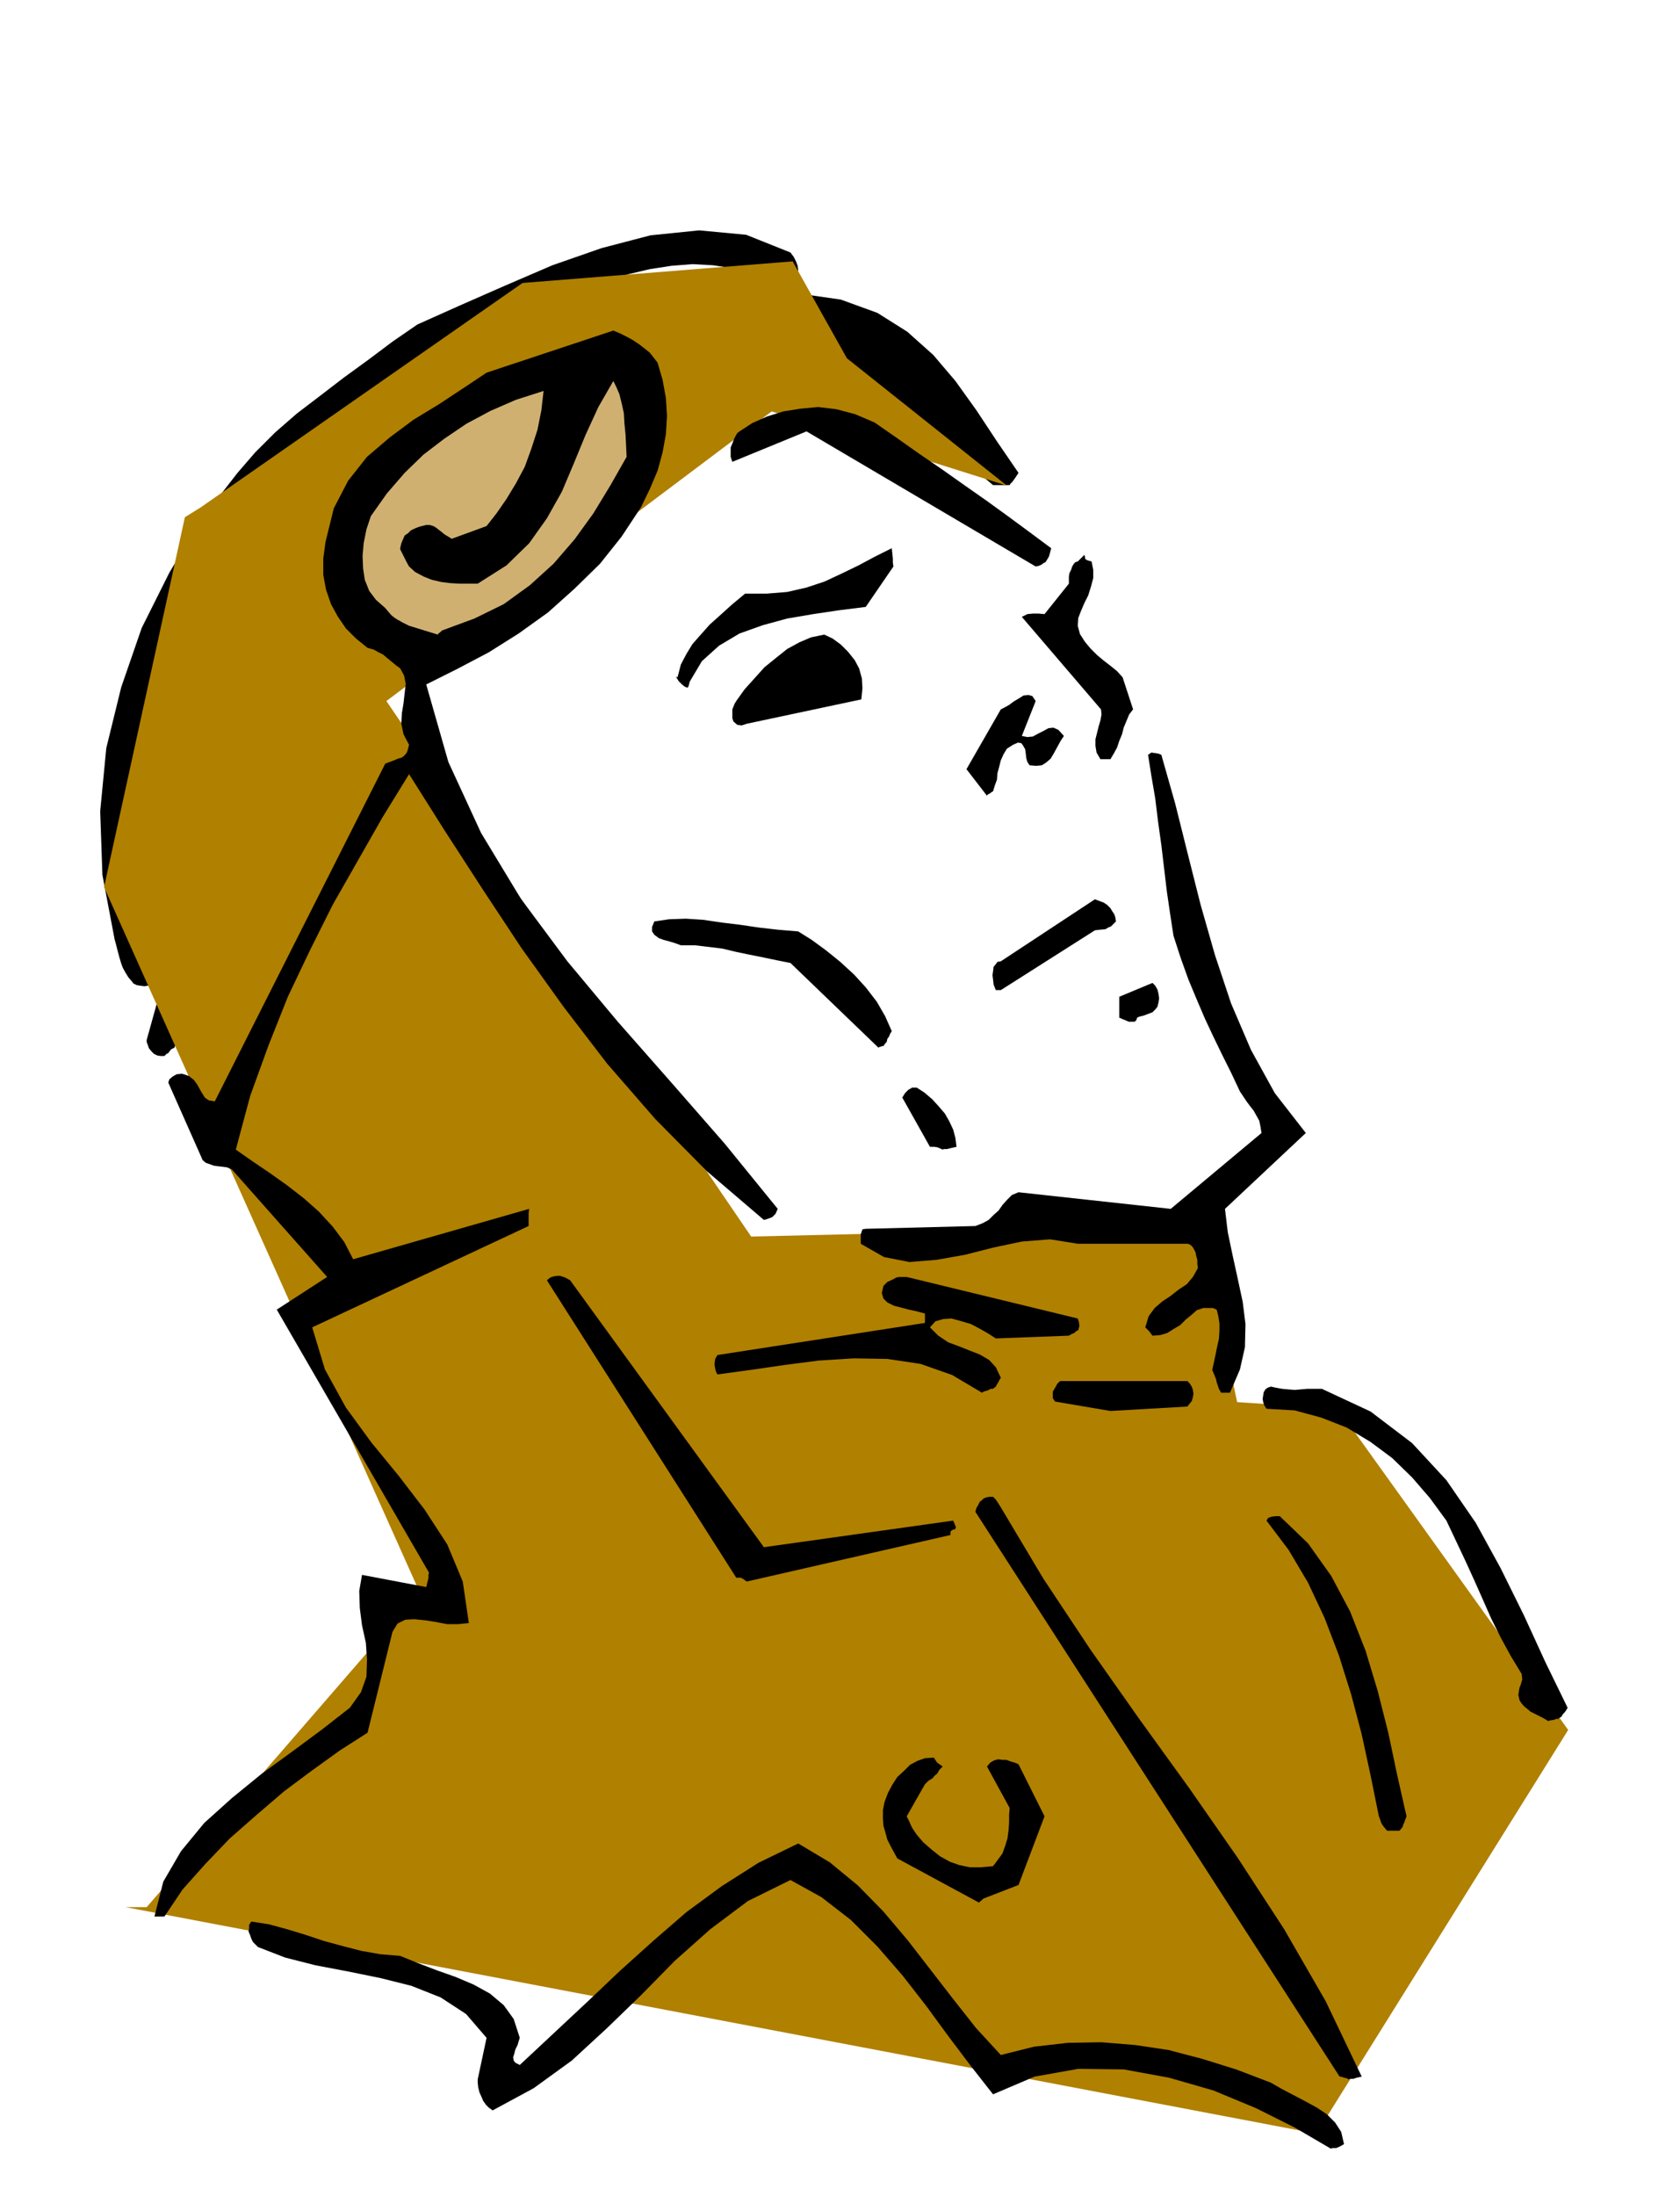
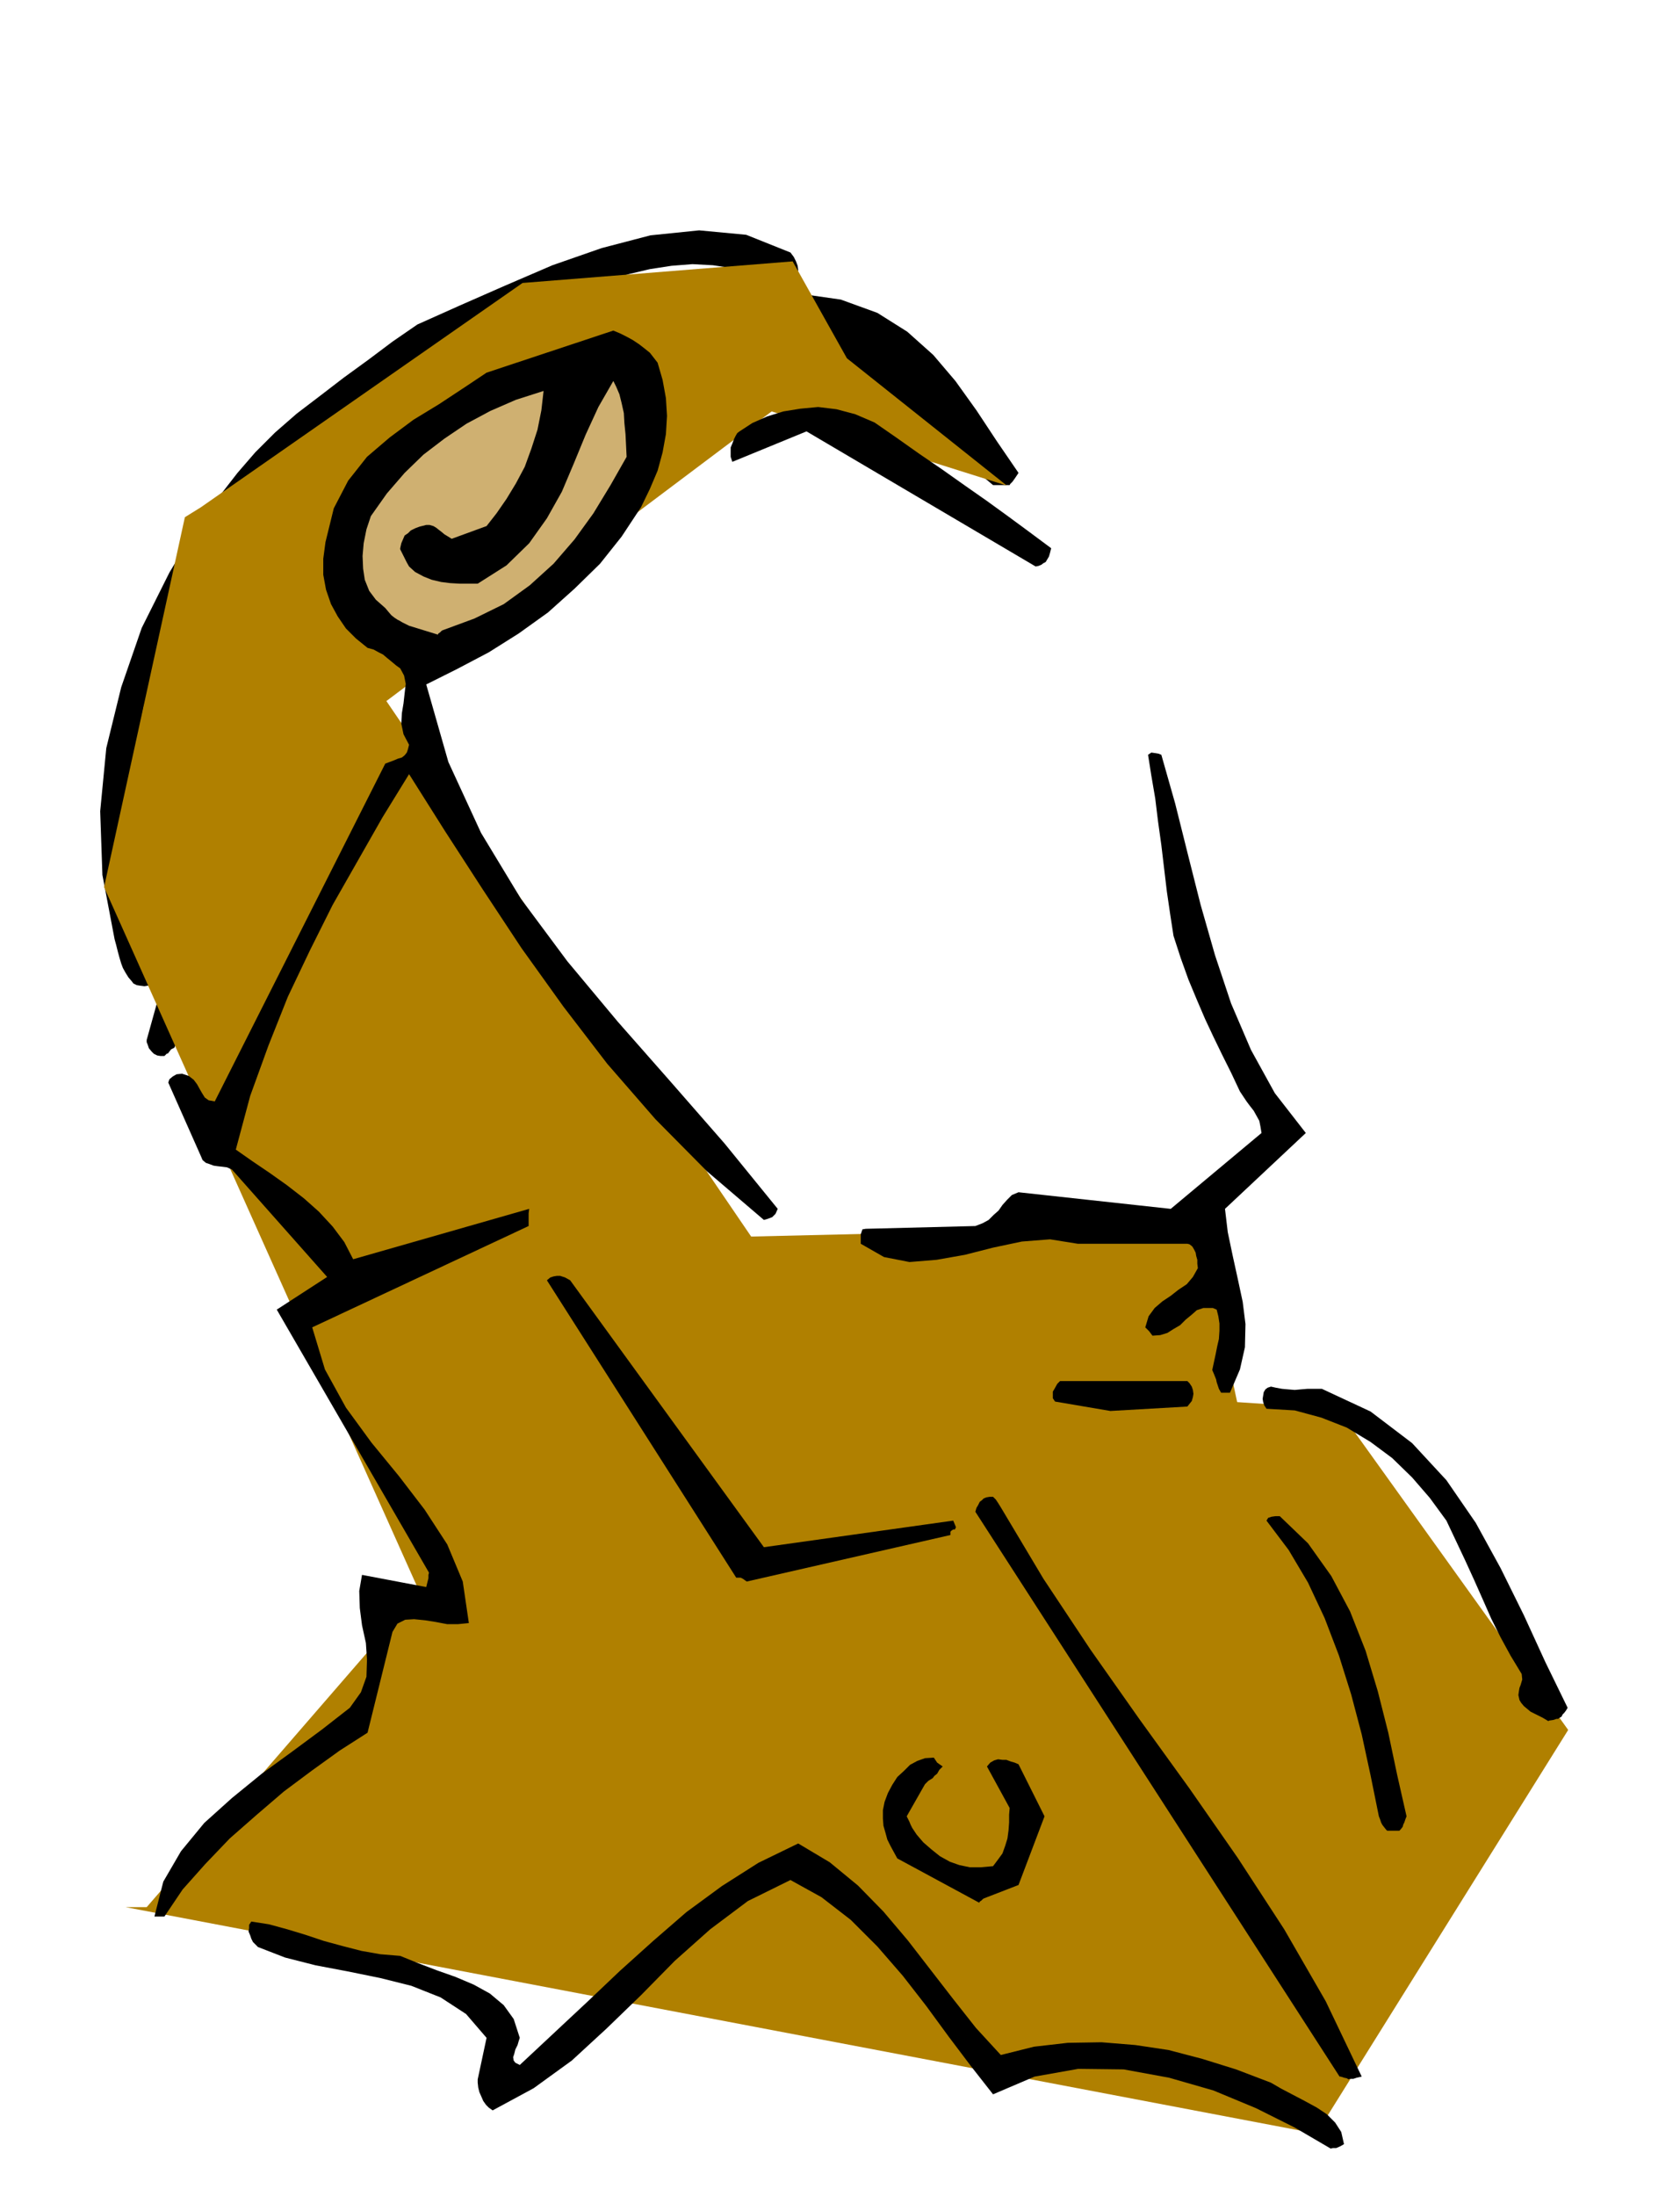
<svg xmlns="http://www.w3.org/2000/svg" width="490.455" height="640.792" fill-rule="evenodd" stroke-linecap="round" preserveAspectRatio="none" viewBox="0 0 3035 3966">
  <style>.brush1{fill:#000}.pen1{stroke:none}</style>
  <path d="m297 1907 4-4 3-1v-1h1v-1l1-1 3-4 6-3 32-80 32-77 32-76 35-74 36-73 41-69 46-67 53-63v-32l-2-2-3-3-6-5-7-5-53 51-43 59-37 64-34 68-33 68-32 69-35 66-40 64-30-69-19-70-12-72-3-72 3-73 10-72 14-72 21-68 63-135 76-120 89-108 102-93 113-82 125-69 137-59 150-46 38-9 39-6 38-3 37 2 34 5 33 9 30 13 27 19 2 7 1 10-1 5v6l-1 6-1 6 41 108 48-2 46 10 42 21 42 30 40 33 40 37 40 38 43 36h30l1-2 4-4 5-7 6-9-39-57-37-56-38-53-40-47-47-42-54-34-66-24-77-11-3-9v-22l1-6 2-5-1-8-3-8-4-8-6-8-80-32-85-8-88 9-88 23-89 31-86 37-82 36-76 34-45 31-44 33-44 32-43 33-42 32-39 34-36 36-32 37-66 85-57 95-50 100-37 107-27 110-11 114 4 115 22 116 3 11 3 12 3 11 3 10 3 8 5 9 5 8 6 7 3 4 6 3 6 1 8 1 6-1 8 1 7 2 8 5-25 90v4l2 5 2 6 5 6 4 4 6 3 6 1h7z" class="pen1 brush1" />
  <path d="m1394 743-696 523 659 967 810-19 68 318 182 12 416 580-455 729-2151-409h38l493-569-570-1273 146-668 29-18 581-405 488-39 98 175 289 230-425-134z" class="pen1" style="fill:#b08000" />
  <path d="m2404 3880 4-1h6l7-3 7-4-5-22-11-17-15-15-18-12-22-12-21-11-21-11-19-11-63-24-61-19-61-16-60-9-61-5-61 1-61 7-60 15-45-49-41-52-41-53-41-53-44-52-46-47-51-42-57-34-72 35-66 42-64 47-60 52-60 54-59 56-61 57-61 57-8-4-3-4-1-6 2-6 2-8 4-8 2-7 2-6-11-34-18-25-25-21-29-16-33-14-34-12-34-13-32-13-36-3-34-6-35-9-33-9-33-11-33-10-33-9-32-5-4 6v6l-1 6 3 7 2 6 3 6 4 4 5 5 49 19 55 14 58 11 59 12 56 14 53 21 46 30 37 43-16 75v6l1 9 2 8 4 9 3 7 5 7 5 5 7 5 74-40 69-50 63-58 62-60 61-62 64-57 68-51 77-38 56 31 53 41 48 48 46 53 42 54 41 56 40 53 40 51 75-32 79-14 82 1 82 15 80 23 77 32 70 35 65 38zm32-125 3-1h6l6-2 9-2-65-136-75-130-84-129-87-125-91-126-88-125-85-128-77-129-5-8-4-6-4-4-1-1h-6l-6 1-5 2-3 3-4 3-3 6-3 5-2 7 658 1020h2l6 2 5 1 3 2zM297 3461l33-49 41-46 44-46 49-43 49-42 51-38 50-36 50-32 45-182 9-15 14-7 16-1 20 2 19 3 21 4h19l20-2-11-75-28-67-41-63-46-60-50-61-46-63-38-69-23-76 391-183v-23l1-8-318 91-16-31-21-28-25-27-27-24-31-24-31-22-31-21-30-21 26-97 33-91 35-88 40-84 41-82 45-79 45-79 48-78 65 103 68 105 70 106 76 106 79 103 87 100 93 94 103 88 7-2 8-3 6-6 4-9-96-118-97-111-96-109-91-109-84-113-72-119-59-128-40-140 56-28 57-30 54-34 53-38 48-43 46-45 39-49 35-53 16-33 14-33 9-33 6-33 2-33-2-32-6-33-9-31-7-9-7-9-10-8-9-7-12-8-11-6-12-6-12-5-229 76-42 28-44 29-46 28-43 32-41 35-34 43-26 50-15 61-4 30v29l5 27 9 26 12 22 15 22 18 18 21 17 11 3 9 5 8 4 7 6 5 4 6 5 6 5 7 5 7 13 3 15-2 17-2 18-3 18-1 19 4 19 10 19-2 8-2 6-4 5-5 4-7 2-7 3-8 3-8 3-308 610-11-2-7-5-5-8-4-7-5-9-6-8-9-7-12-4-10 1-7 4-6 5-2 6 59 133 3 7 6 5 6 2 8 3 7 1 9 1 8 1 9 4 172 194-91 59 275 475-1 4v6l-2 8-2 8-116-22-5 29 1 31 4 31 7 32 2 30-1 31-10 28-20 28-50 39-54 40-55 40-54 44-50 45-42 51-32 55-16 63h18zm1481-33 62-24 47-124-47-94-7-3-7-2-8-3h-7l-8-1-7 2-7 4-6 7 41 75-1 12v14l-1 14-2 15-4 13-5 14-8 11-9 12-22 2h-20l-19-4-17-6-18-10-15-12-15-13-12-14-4-6-4-6-3-6-2-5-4-8-1-2 33-58 6-6 8-5 3-4 5-4 4-7 6-6-10-7-6-9-16 1-14 5-13 7-11 11-12 11-9 14-8 15-6 16-3 15v15l1 13 4 14 3 11 6 12 6 11 6 11 148 80 1-2 3-2 3-3 2-1zm750-122 2-2 4-5 1-4 2-4 2-6 2-5-17-75-16-76-19-75-22-73-28-71-34-64-42-59-51-49h-8l-7 1-6 2-3 5 40 53 35 59 30 64 26 68 22 70 19 72 16 74 15 74 2 5 2 6 2 4 3 4 4 5 2 2h22zm287-202 1-1 5-3 2-4 3-3 3-4 3-5-40-82-39-85-42-85-45-82-53-77-62-67-75-57-88-41h-26l-12 1-11 1-12-1-11-1-11-2-9-2-6 2-4 3-3 5-1 6-1 6 1 6 2 6 4 6 51 3 48 13 46 18 43 26 39 29 36 35 32 37 30 41 17 36 17 36 16 35 16 36 15 34 17 34 18 33 20 33 1 10-3 10-2 5-1 6-1 7 2 9 3 5 5 6 6 5 6 5 6 3 8 4 8 4 10 6 2-1 7-1 6-2h3z" class="pen1 brush1" />
  <path d="m1349 2856 368-84v-6l2-2 3-2h3l1-2 1-2-2-5-3-7-342 48-350-482-9-5-9-3h-6l-6 1-6 2-6 5 342 537h8l4 2 7 5zm657-308 139-8 4-5 4-5 2-7 1-6-1-7-2-6-4-6-4-4h-230l-5 5-5 9-3 5v12l4 6 100 17z" class="pen1 brush1" />
-   <path d="m1794 2508 1-1 4-3 2-4 2-3 2-4 3-5-9-19-12-13-17-10-18-7-20-8-19-7-18-12-15-15 10-11 14-4 15-1 18 5 17 5 17 9 14 8 14 9 132-5 5-3 5-2 3-3 4-2 1-4 1-4-1-7-2-6-309-75h-13l-6 1-5 3-11 5-7 7-3 13 3 10 7 7 12 6 12 3 15 4 14 3 15 4v17l-375 58-4 7-1 8v4l1 5 1 5 3 6 59-8 62-9 62-8 63-4 61 1 60 9 57 20 54 32 3-2 7-2 6-3h4z" class="pen1 brush1" />
  <path d="m2222 2515 18-42 9-40 1-42-5-40-9-42-9-41-9-43-5-42 146-137-56-72-43-78-36-84-29-87-26-91-23-91-23-92-25-88-5-2-6-1-7-1-6 4 6 38 7 41 5 41 6 43 5 42 5 42 6 41 6 39 13 40 14 39 15 36 15 35 15 32 16 33 16 32 16 34 6 9 6 9 6 8 7 9 5 9 5 9 2 10 2 12-164 137-275-30-12 5-9 9-8 9-7 10-9 8-9 9-11 6-13 5-198 5-6 1-2 6-1 3v17l42 24 46 9 49-4 51-9 51-13 52-11 51-4 50 8h198l4 1 5 4 3 5 3 6 1 6 2 7v7l1 8-9 16-11 13-15 10-14 11-15 10-14 12-11 15-6 20 7 7 6 8 14-1 13-4 11-7 12-7 10-10 11-9 9-8 12-4h17l7 3 3 12 2 13v13l-1 15-3 13-3 15-3 14-3 14 3 7 4 10 1 5 2 6 2 6 4 7h16z" class="pen1 brush1" />
-   <path d="m1703 2076 2-1h6l8-2 9-2-2-16-4-15-7-15-8-14-12-14-11-12-14-12-14-9h-8l-7 4-6 6-5 8 50 89h8l6 1 9 4zm-107-187 2-3 4-5 1-5 3-4 2-5 3-5-12-27-15-26-20-26-21-23-25-23-26-21-26-19-24-15-36-3-35-4-34-5-33-4-34-5-31-2-30 1-27 4-4 10v8l4 6 8 6 8 3 11 3 10 3 11 4h25l25 3 25 3 25 6 24 5 25 5 24 5 25 5 159 153 1-1 3-1 3-1h2zm458-51 4-2 8-2 8-3 8-3 5-5 4-5 2-8 1-7-1-8-2-8-4-7-5-5-60 25v38h1l4 2 5 2 7 3h11l3-3 1-4zm-246-50 170-108 8-1 11-1 5-3 5-2 4-4 5-5-1-7-2-6-4-6-3-5-6-6-6-4-8-3-8-3-170 112-6 1-3 4-4 5-1 8-1 7 1 8 1 9 4 10h9zm-14-359 3-10 4-11 1-12 3-11 3-12 5-11 6-10 11-7 9-4 6 1 3 4 4 7 1 7 1 9 2 7 4 6 12 1 10-1 8-5 8-7 6-10 6-11 6-11 6-9-10-11-9-4-9 1-9 5-10 5-9 5-10 1-10-2 25-63-6-9-7-2-9 1-8 5-10 6-8 6-9 5-6 3-62 108 37 48 1-2 4-2 4-3 2-1zm212-58 6-10 6-11 4-12 5-12 3-12 5-12 5-12 7-9-19-58-10-11-11-9-13-10-12-10-12-12-10-12-9-14-4-15 1-14 5-13 6-14 7-14 5-16 4-15v-15l-3-15-7-2-4-2-1-3v-2l-1-3-1 1-4 4-7 7-4 1-3 3-3 5-2 6-3 6-1 6v13l-44 55-11-1h-10l-10 1-10 5 143 167 1 9-2 11-3 10-3 12-3 12v12l2 12 7 12h18zm-657-64 207-44 2-20-1-18-5-18-8-15-12-15-13-13-15-11-15-7-24 5-21 9-22 12-20 16-21 17-18 20-18 20-15 21-3 5-2 5-2 5v16l2 6 7 6 8 1 9-3zm-103-76 22-37 31-28 37-22 42-15 44-12 47-8 47-7 48-6 50-73-1-7v-7l-1-10-1-9-30 15-30 16-31 15-30 14-33 11-35 8-37 3h-39l-24 20-21 19-19 17-16 18-15 17-11 18-10 19-6 23-3-1 2 3 3 5 6 6 5 4 5 2 2-3 2-8z" class="pen1 brush1" />
  <path d="m800 1138 57-21 53-26 47-34 43-39 38-44 34-47 31-51 29-51-1-21-1-20-2-20-1-18-4-18-4-16-6-14-5-10-27 47-23 50-21 51-22 52-27 48-32 45-41 40-52 33h-33l-17-1-16-2-17-4-15-6-15-8-11-10-4-7-3-6-3-6-2-4-4-8v-2l2-9 3-7 3-7 6-4 5-5 8-4 8-3 12-3h6l7 2 5 3 5 4 4 3 6 5 5 3 8 5 63-23 18-23 18-26 17-28 16-30 12-33 11-34 7-35 4-35-50 16-46 20-43 23-40 27-38 29-34 33-32 37-29 41-8 24-5 25-2 23 1 23 3 20 8 20 12 16 17 15 5 6 6 7 5 4 6 4 4 2 5 3 6 3 6 3 52 16 1-2 3-2 3-3 2-1z" class="pen1" style="fill:#cfb071" />
  <path d="m1871 1023 5-1 5-2 4-3 4-2 3-5 3-5 2-7 2-8-39-29-38-28-40-29-40-28-41-29-41-28-41-29-39-27-35-15-34-9-33-4-32 3-31 5-29 9-27 12-23 15-4 3-3 5-3 6-3 8-3 7v17l3 9 134-55 414 244z" class="pen1 brush1" />
</svg>